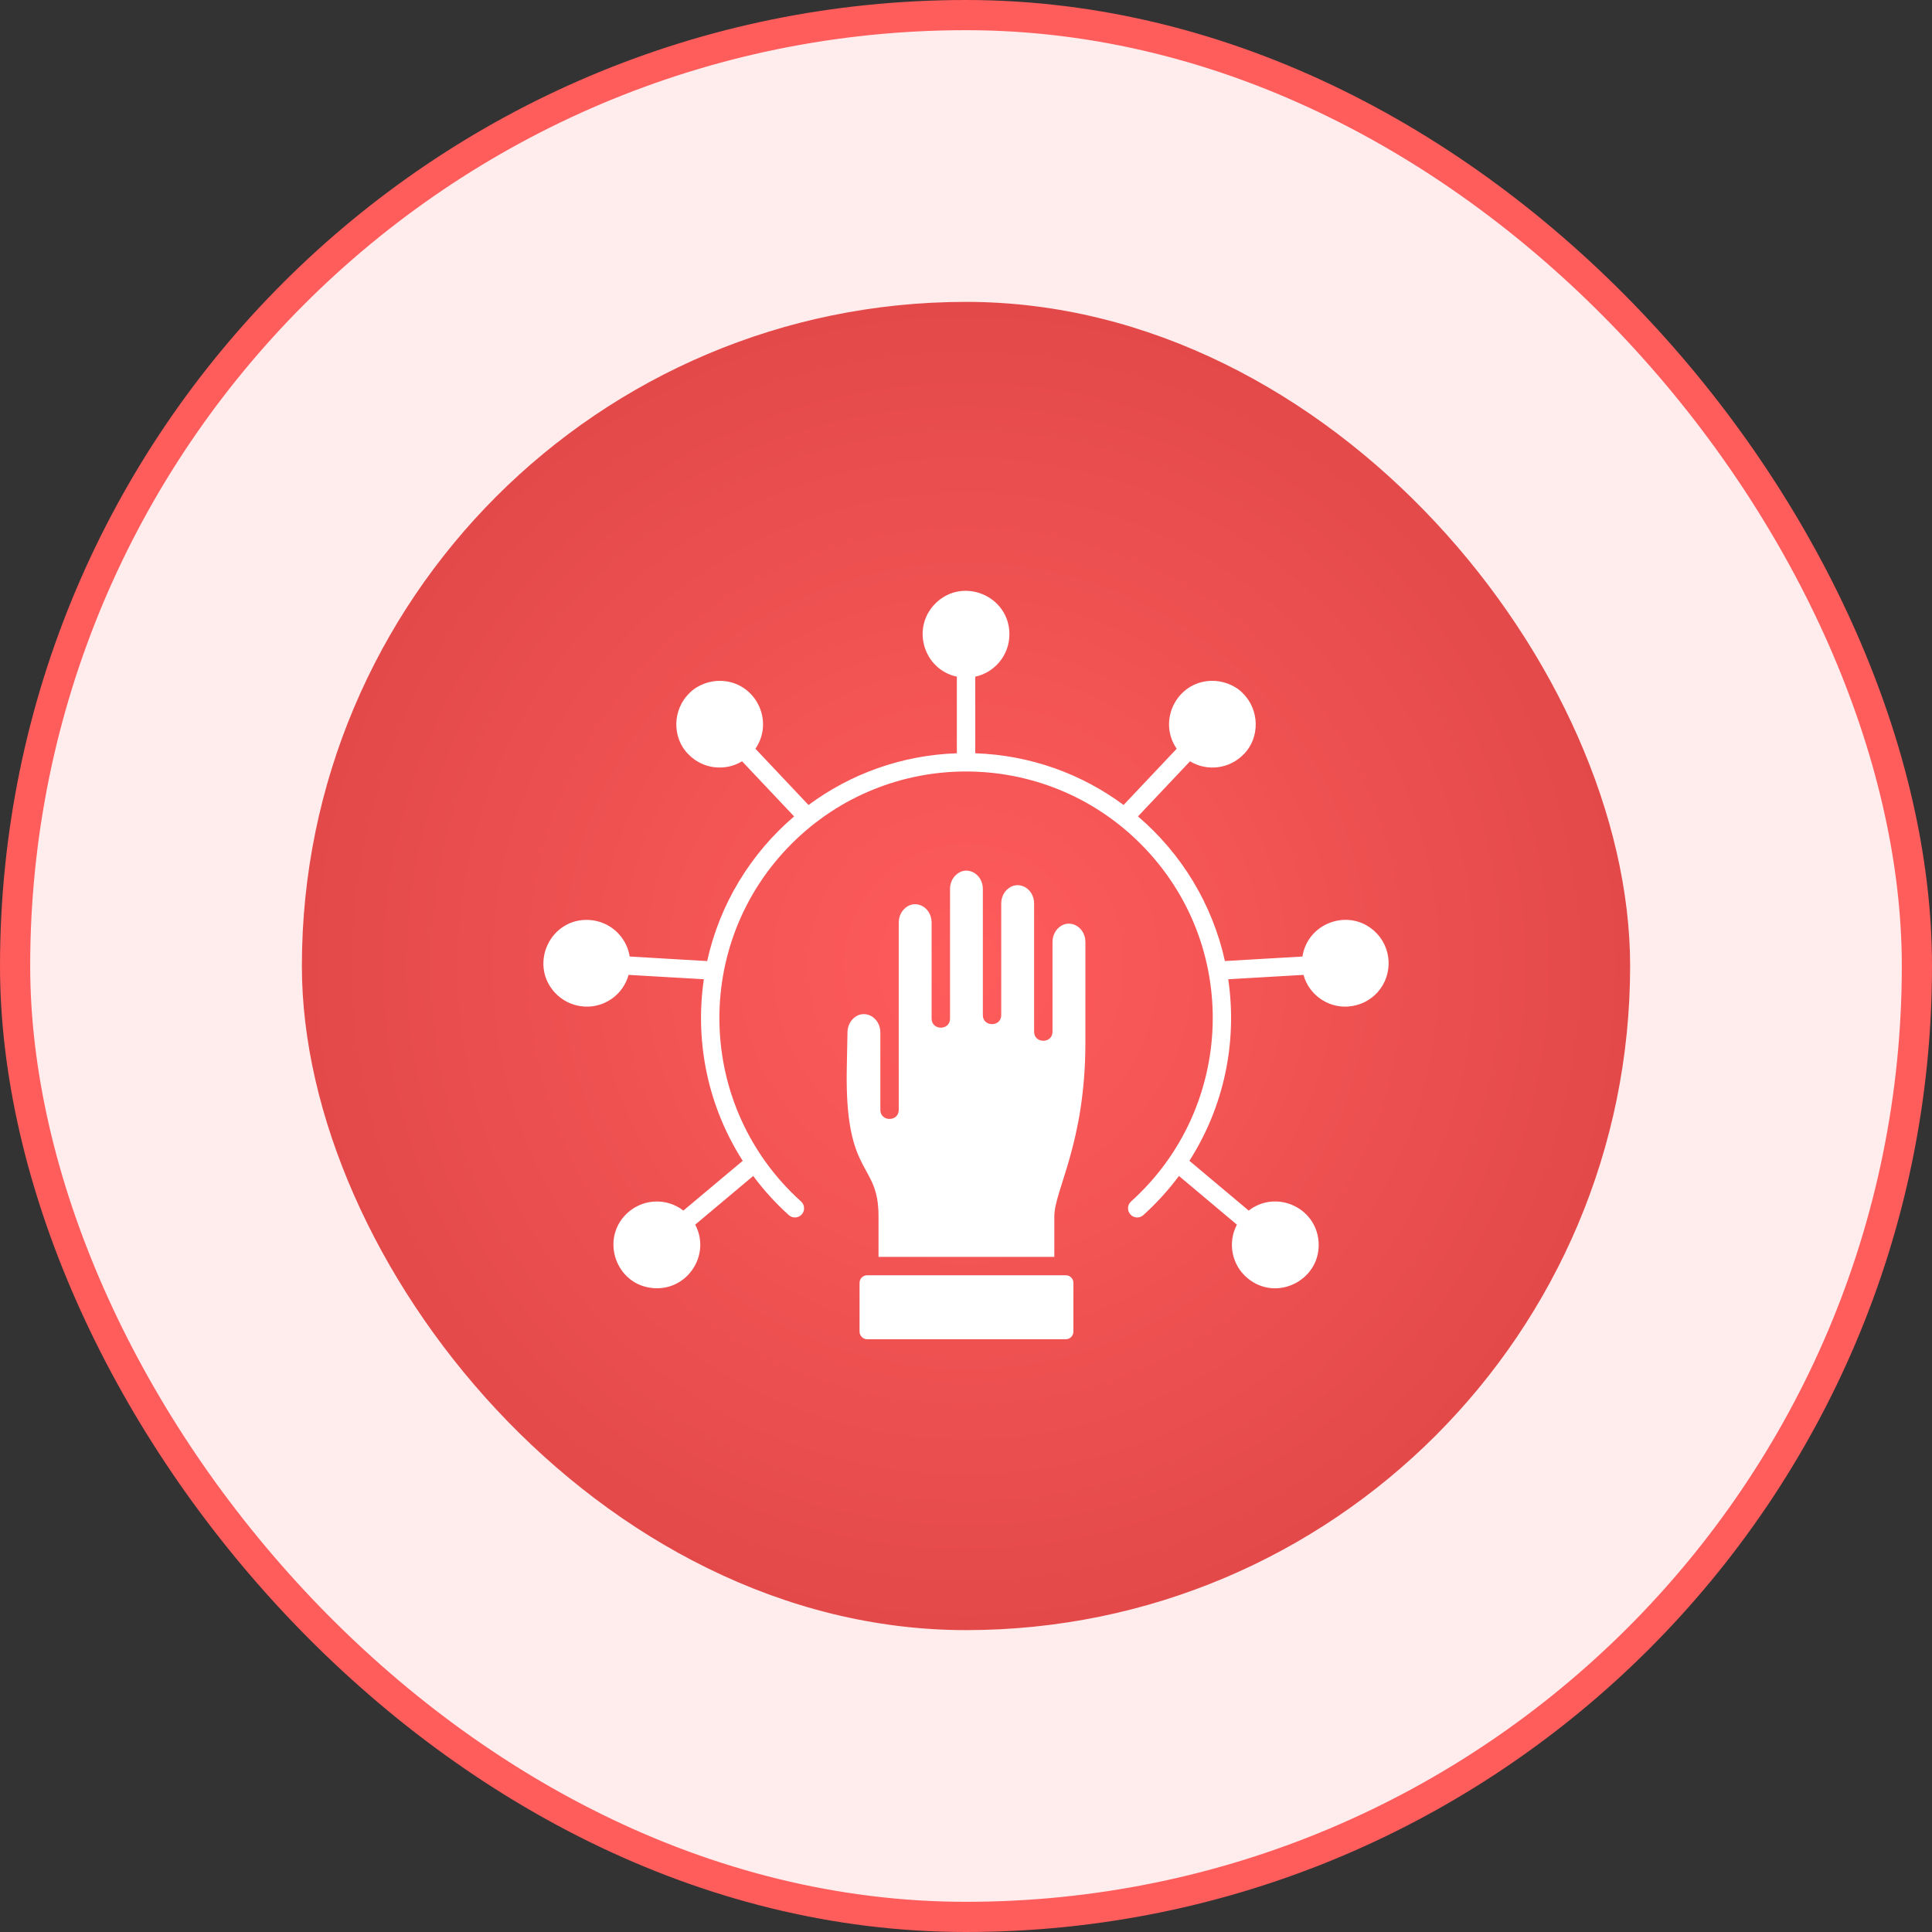
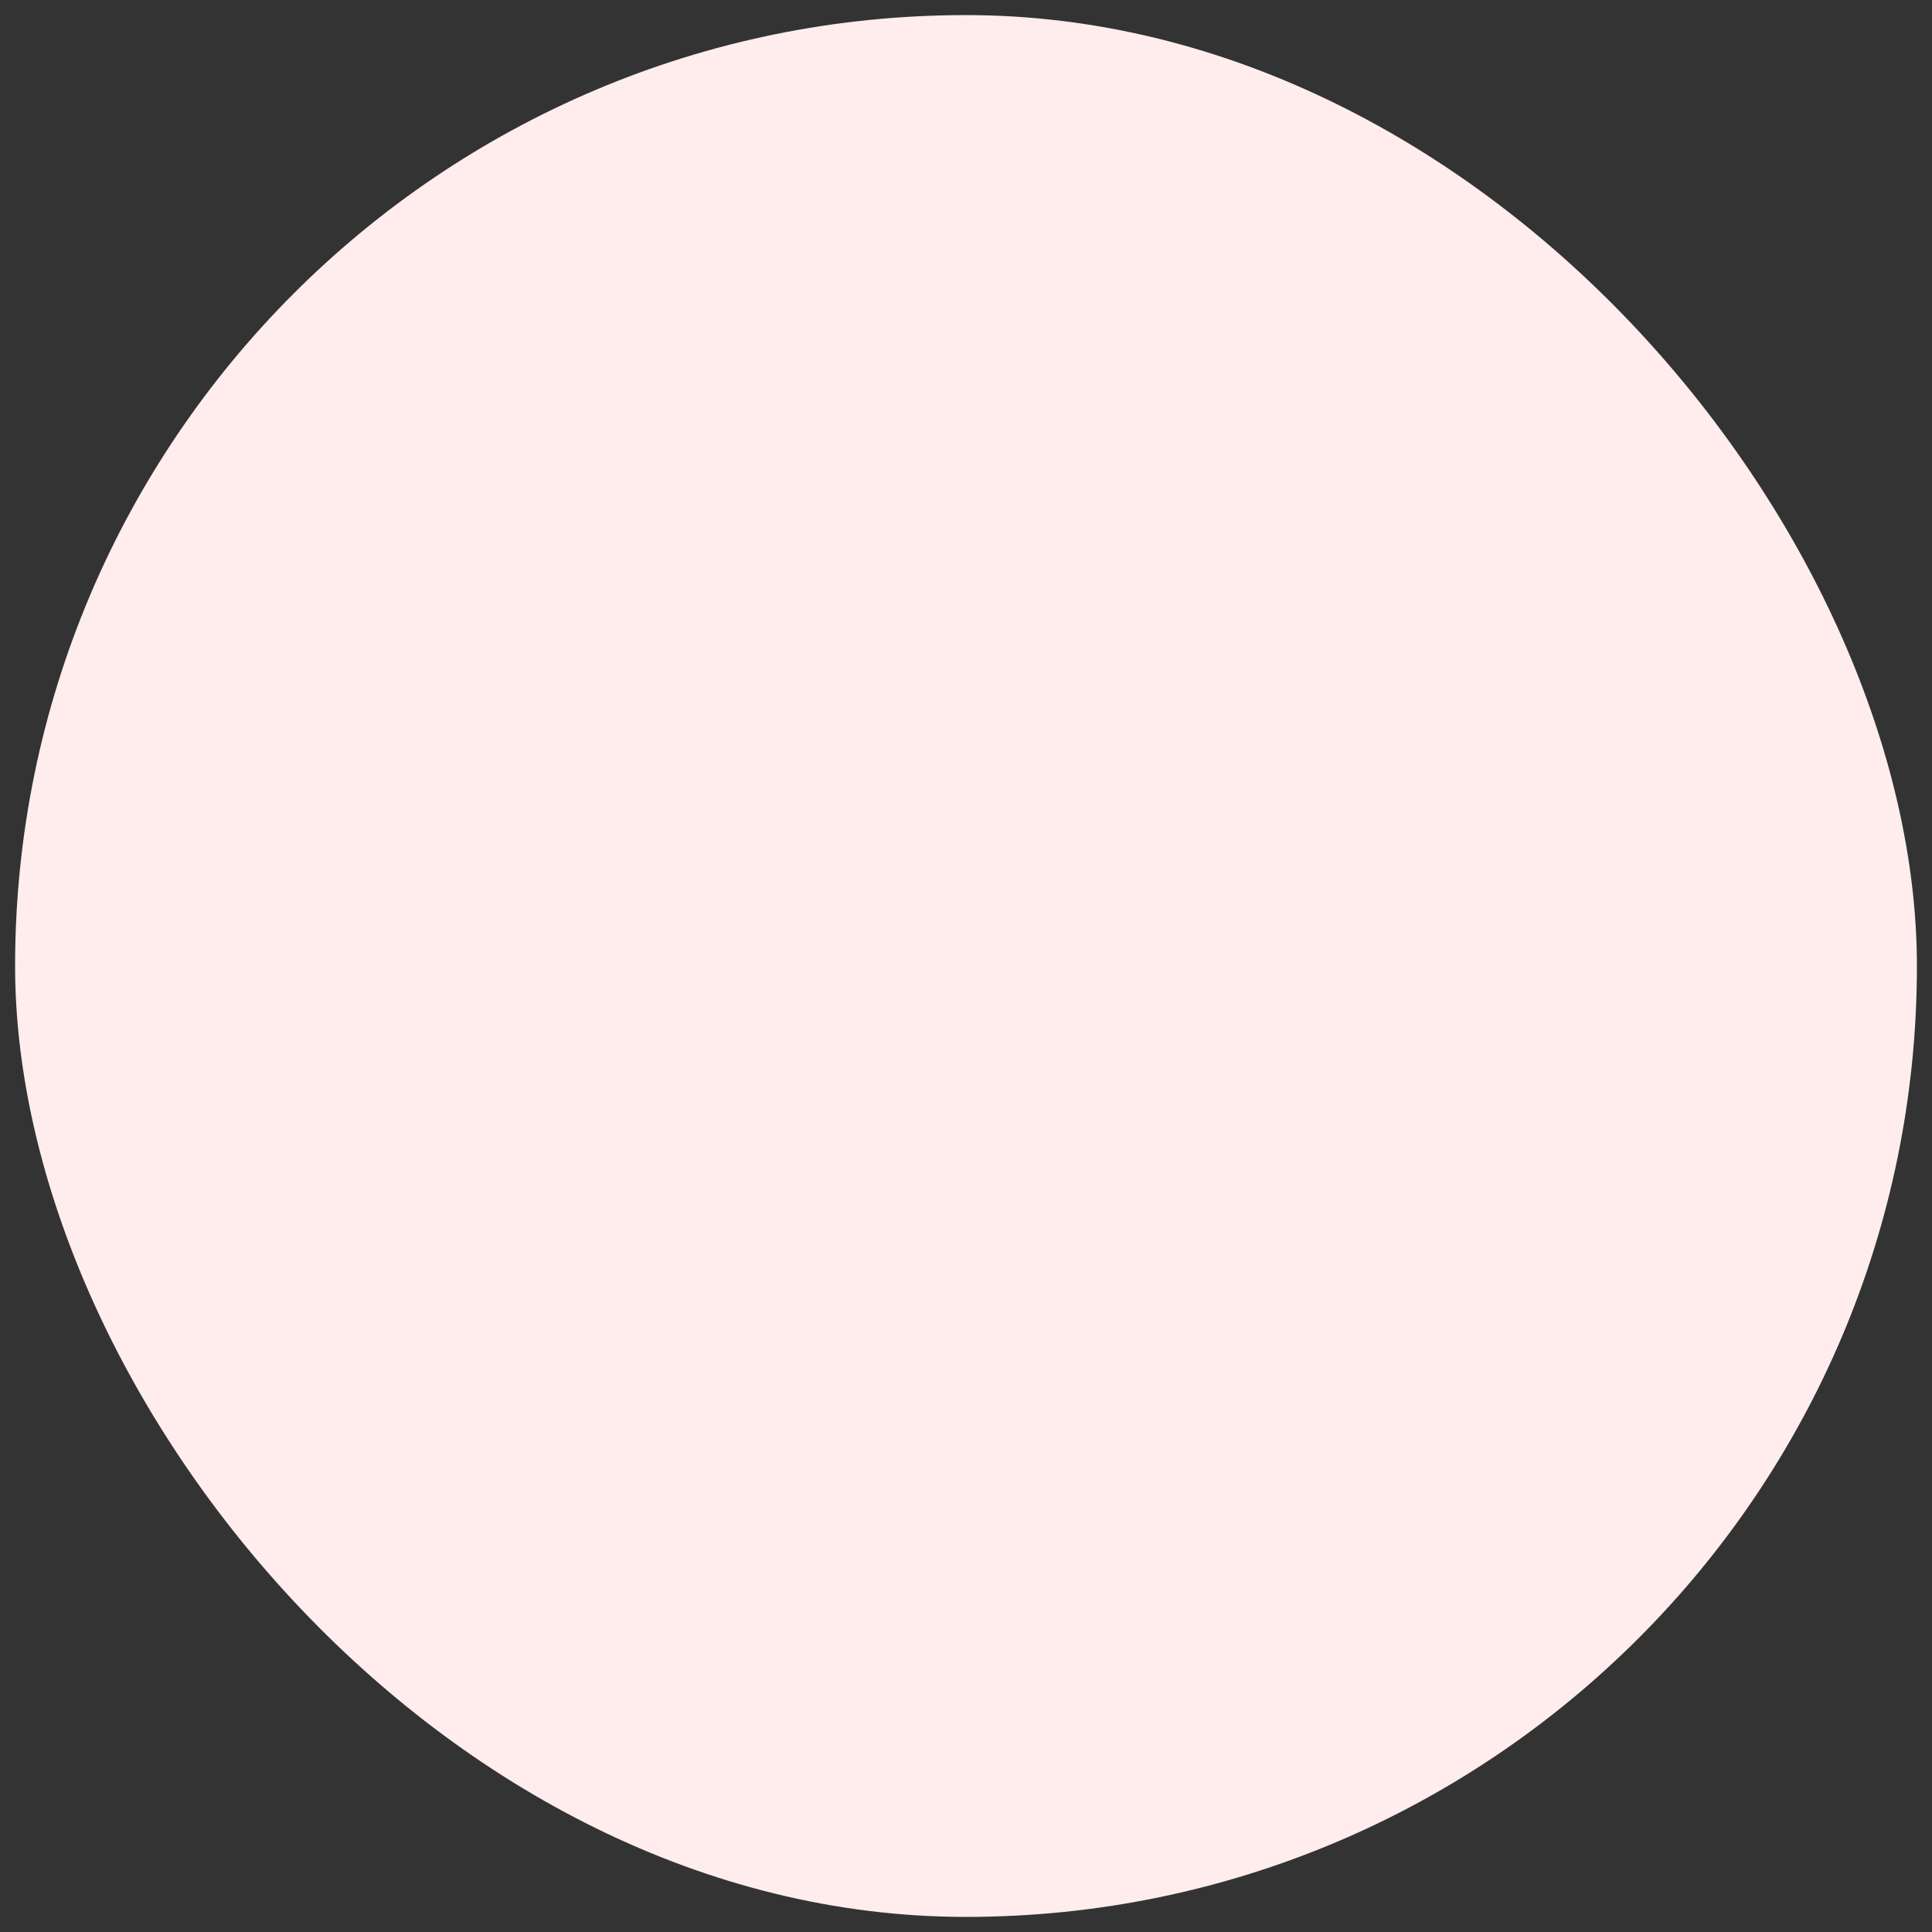
<svg xmlns="http://www.w3.org/2000/svg" width="64" height="64" viewBox="0 0 64 64" fill="none">
  <rect x="0" y="0" width="64" height="64" fill="#333333" stroke="none" />
  <rect x="0.5" y="0.5" width="63" height="63" rx="31.5" fill="#FFEDED" />
-   <rect x="0.5" y="0.5" width="63" height="63" rx="31.5" stroke="#FF5C5C" />
-   <rect x="10" y="10" width="44" height="44" rx="22" fill="url(#paint0_radial_1796_47869)" />
  <g clip-path="url(#clip0_1796_47869)">
-     <path d="M35.308 42.245H28.725C28.588 42.245 28.474 42.356 28.474 42.495V44.113C28.474 44.25 28.588 44.364 28.725 44.364H35.308C35.444 44.364 35.558 44.25 35.558 44.113V42.495C35.558 42.356 35.444 42.245 35.308 42.245ZM29.105 41.636H34.926V40.292C34.926 39.427 35.955 37.869 35.955 34.54V31.205C35.955 30.675 35.38 30.394 35.033 30.767C34.93 30.877 34.866 31.033 34.866 31.205V34.176C34.866 34.577 34.256 34.577 34.256 34.176V29.93C34.256 29.4 33.682 29.119 33.335 29.493C33.231 29.603 33.167 29.759 33.167 29.93V33.626C33.167 34.026 32.558 34.026 32.558 33.626V29.448C32.558 28.919 31.985 28.637 31.638 29.012C31.535 29.122 31.471 29.276 31.471 29.448V33.743C31.471 34.143 30.861 34.143 30.861 33.743V30.561C30.861 30.031 30.287 29.75 29.94 30.125C29.836 30.235 29.772 30.39 29.772 30.561V36.766C29.772 37.166 29.163 37.166 29.163 36.766V34.202C29.163 33.672 28.59 33.391 28.241 33.764C28.14 33.876 28.074 34.029 28.074 34.202L28.05 35.432C27.988 39.042 29.102 38.453 29.102 40.288V41.636H29.105ZM43.678 41.113C43.788 42.381 42.303 43.161 41.323 42.338C40.798 41.9 40.662 41.16 40.974 40.568L39.054 38.955C38.705 39.426 38.308 39.861 37.873 40.253C37.749 40.365 37.557 40.354 37.446 40.23C37.334 40.106 37.342 39.912 37.468 39.8C40.919 36.693 41.119 31.288 37.78 27.95C34.59 24.759 29.415 24.759 26.224 27.95C22.911 31.264 23.059 36.67 26.536 39.8C26.66 39.912 26.671 40.106 26.559 40.23C26.447 40.354 26.255 40.365 26.131 40.253C25.696 39.861 25.299 39.426 24.951 38.955L23.03 40.568C23.558 41.567 22.768 42.77 21.632 42.67C20.364 42.56 19.853 40.96 20.835 40.137C21.358 39.699 22.11 39.692 22.638 40.102L24.604 38.453C23.47 36.684 23.006 34.555 23.316 32.439L20.823 32.294C20.647 32.934 20.048 33.376 19.373 33.345C19.357 33.345 19.344 33.343 19.33 33.341C18.944 33.312 18.604 33.132 18.365 32.865C17.52 31.916 18.241 30.401 19.519 30.475C20.203 30.515 20.755 31.025 20.859 31.686L23.426 31.837C23.842 29.942 24.871 28.27 26.306 27.045L24.582 25.219C24.013 25.564 23.269 25.473 22.802 24.983H22.8C22.265 24.448 22.263 23.508 22.848 22.951H22.846C23.119 22.68 23.521 22.543 23.882 22.554C25.024 22.588 25.662 23.874 25.024 24.803L26.783 26.667C28.166 25.642 29.859 25.015 31.697 24.953V22.416C30.595 22.178 30.177 20.801 30.984 19.993C31.888 19.09 33.438 19.735 33.438 21.01C33.438 21.694 32.96 22.275 32.306 22.416V24.953C34.144 25.015 35.837 25.641 37.22 26.666L38.979 24.803C38.34 23.873 38.979 22.587 40.121 22.553C40.482 22.543 40.884 22.679 41.157 22.95H41.155C41.738 23.508 41.736 24.447 41.203 24.983H41.201C40.732 25.473 39.988 25.564 39.421 25.219L37.697 27.044C39.132 28.27 40.161 29.943 40.577 31.836L43.145 31.686C43.317 30.57 44.672 30.078 45.52 30.835C46.11 31.36 46.164 32.273 45.638 32.865C45.4 33.132 45.06 33.312 44.673 33.341C44.659 33.343 44.646 33.345 44.63 33.345C43.955 33.376 43.356 32.934 43.18 32.294L40.687 32.439C40.998 34.554 40.532 36.684 39.4 38.453L41.365 40.102C42.258 39.408 43.58 39.979 43.678 41.113Z" fill="white" />
-   </g>
+     </g>
  <defs>
    <radialGradient id="paint0_radial_1796_47869" cx="0" cy="0" r="1" gradientUnits="userSpaceOnUse" gradientTransform="translate(32 32) rotate(90) scale(22)">
      <stop stop-color="#FF5C5C" />
      <stop offset="1" stop-color="#E34949" />
    </radialGradient>
    <clipPath id="clip0_1796_47869">
-       <rect width="28" height="28" fill="white" transform="translate(18 18)" />
-     </clipPath>
+       </clipPath>
  </defs>
</svg>